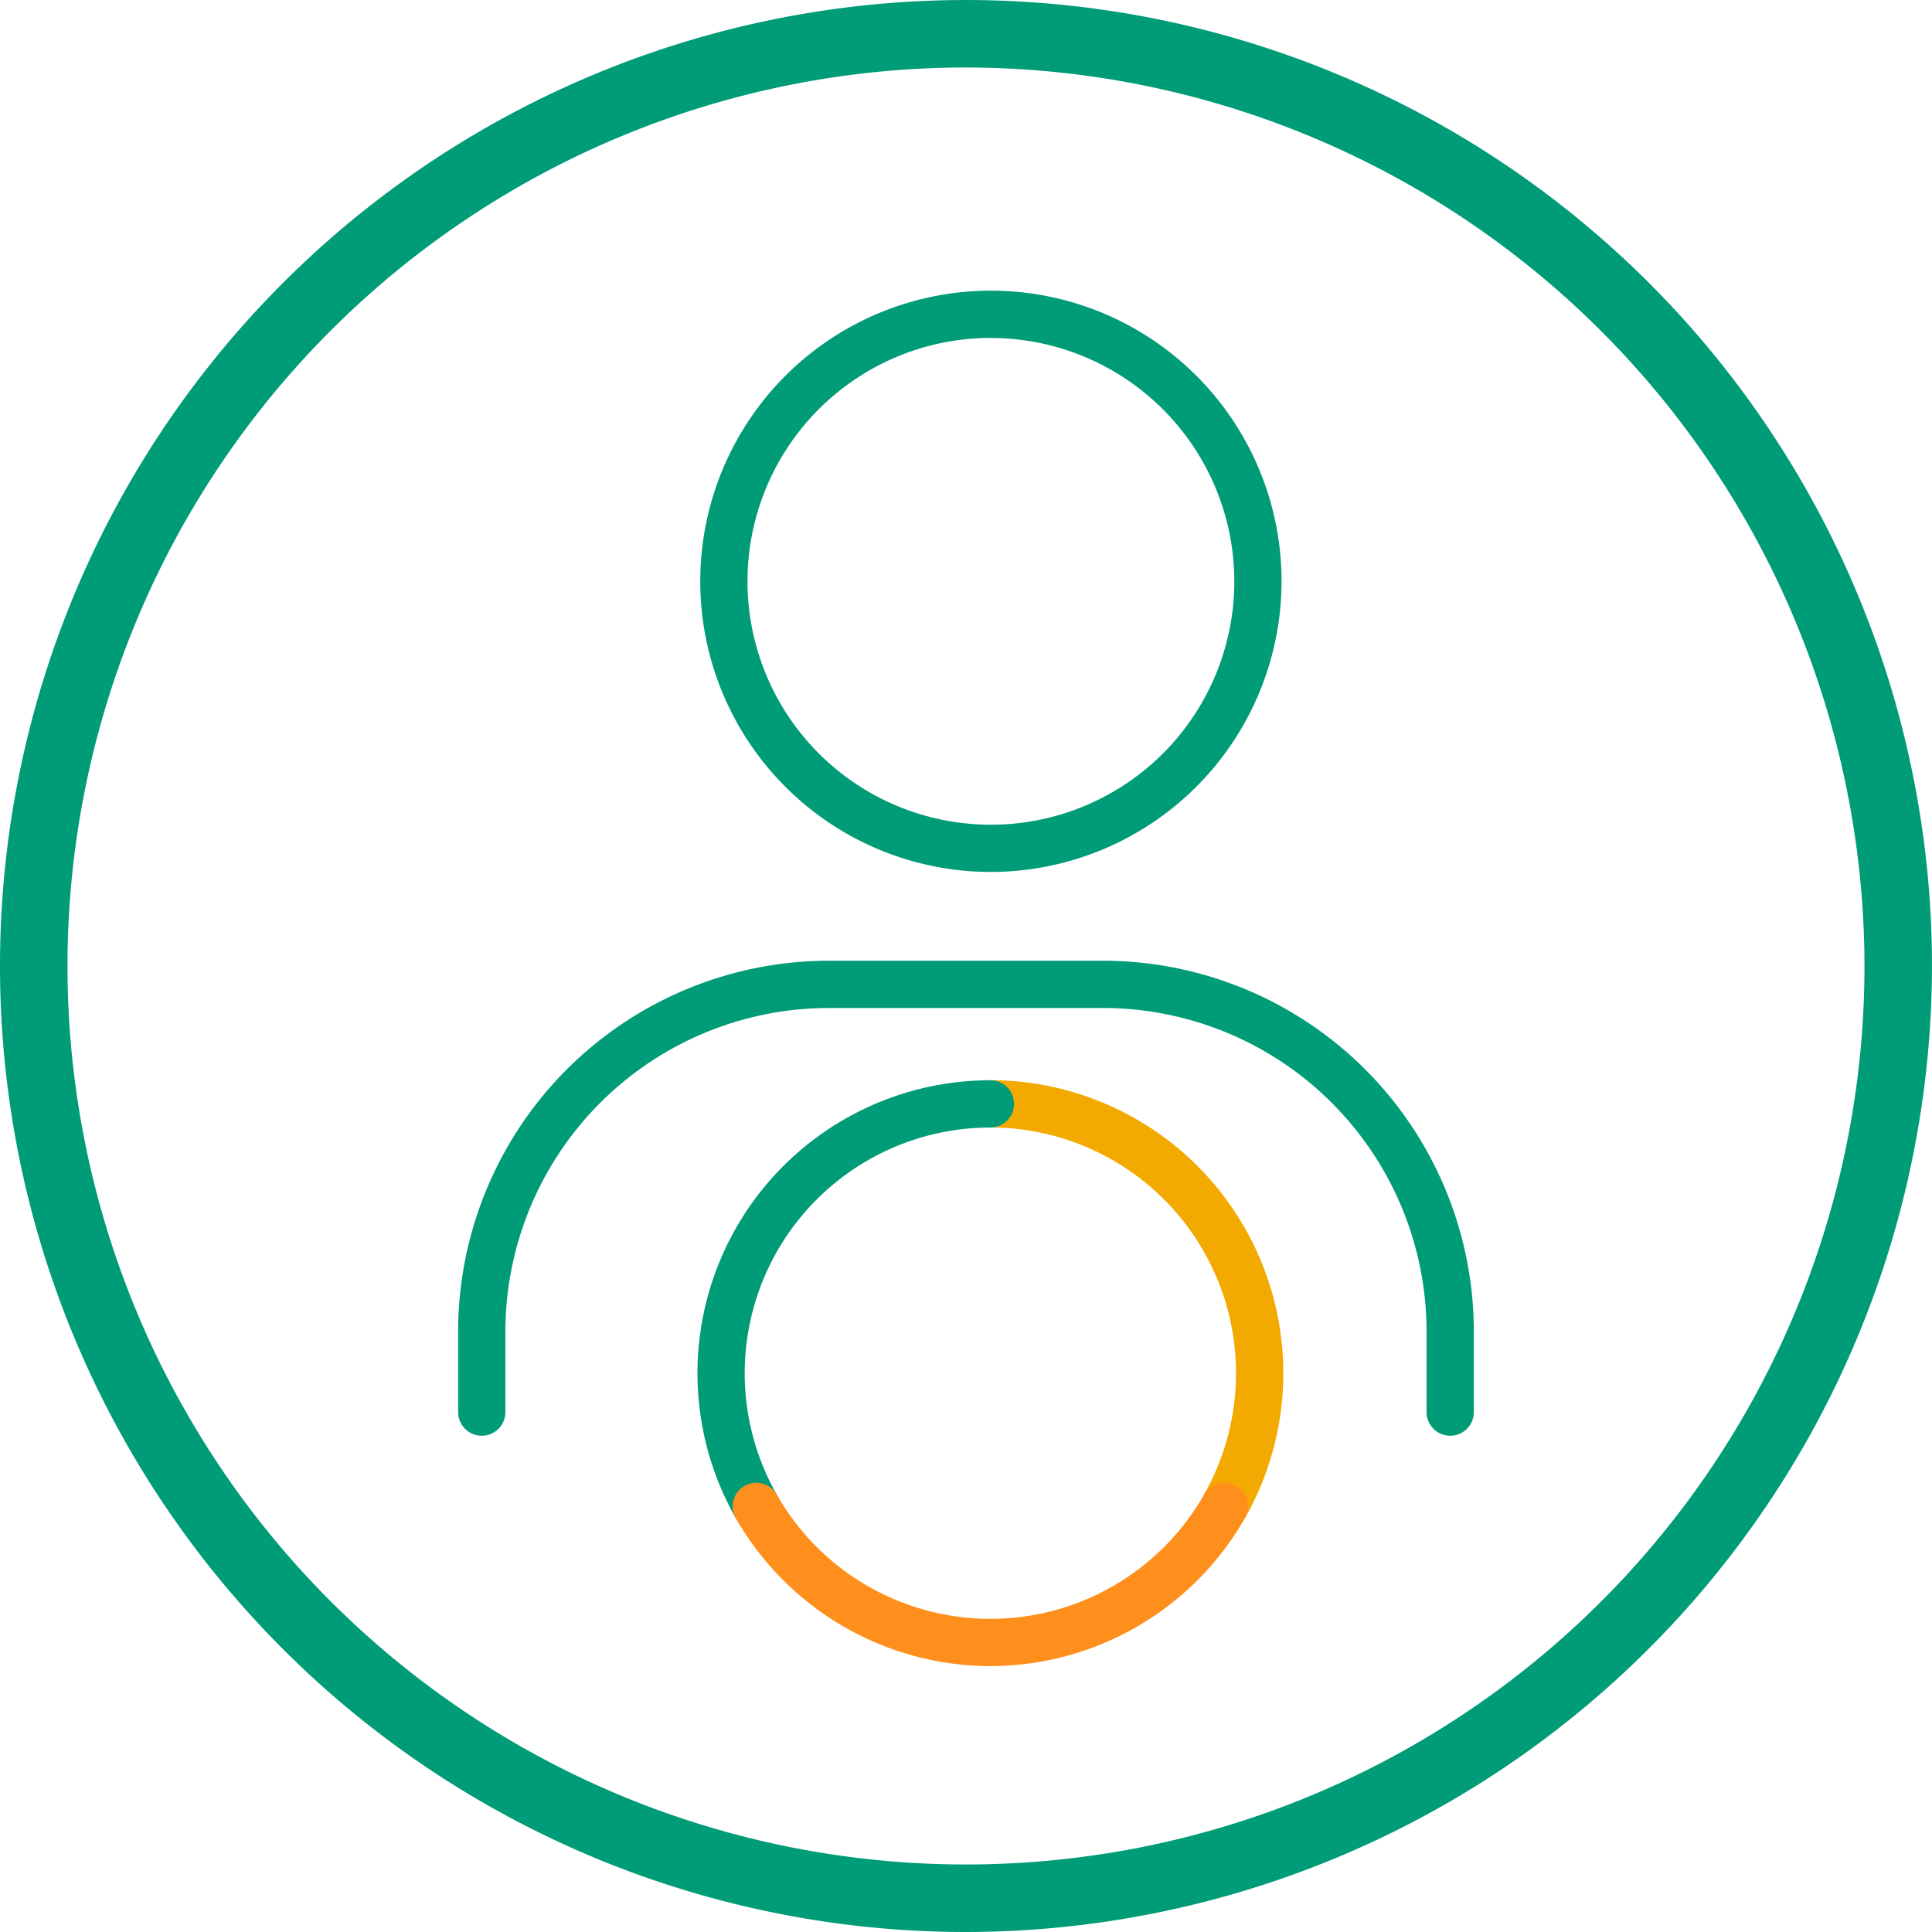
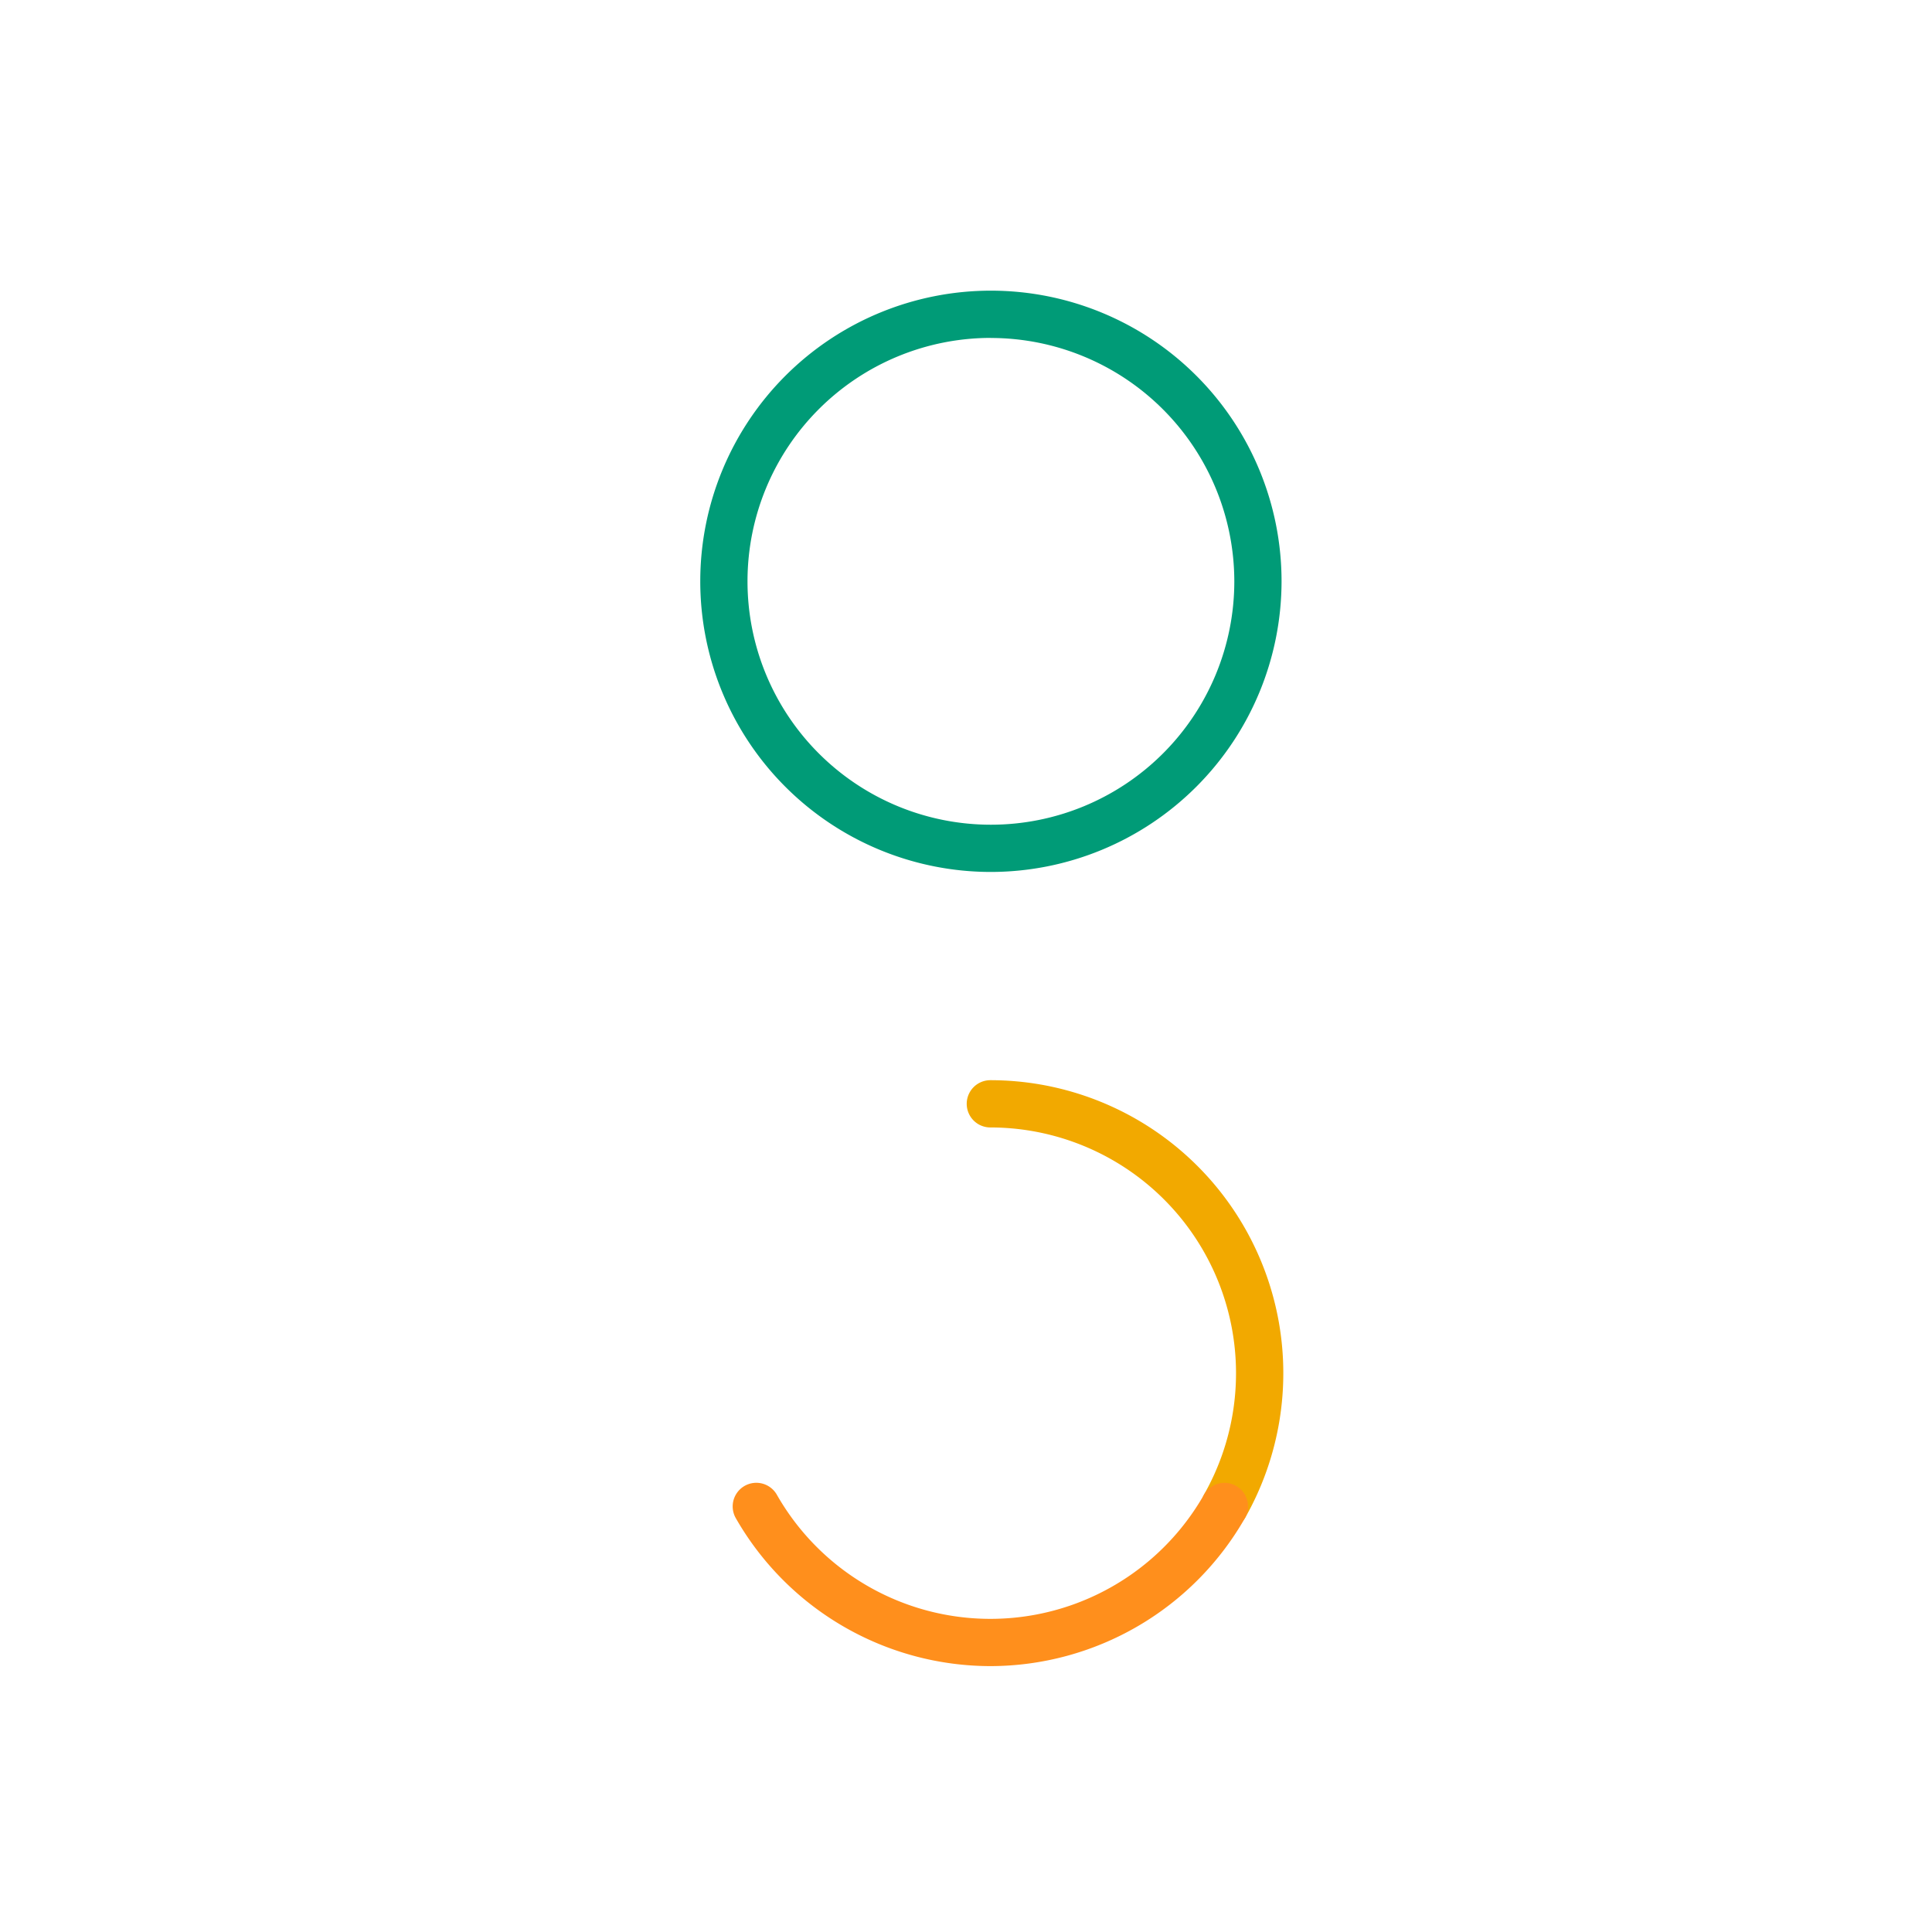
<svg xmlns="http://www.w3.org/2000/svg" width="80.001" height="80.001" viewBox="0 0 80.001 80.001">
  <g id="Group_8369" data-name="Group 8369" transform="translate(0 0.001)">
-     <path id="Path_7444" data-name="Path 7444" d="M40,80A40,40,0,1,1,80,40,40.046,40.046,0,0,1,40,80M40,2.794A37.205,37.205,0,1,0,77.205,40,37.247,37.247,0,0,0,40,2.794" transform="translate(0 0)" fill="#009b77" />
    <path id="Path_7445" data-name="Path 7445" d="M63.9,45.6A12.035,12.035,0,1,1,75.939,33.567,12.049,12.049,0,0,1,63.9,45.6m0-22.114A10.079,10.079,0,1,0,73.983,33.567,10.09,10.09,0,0,0,63.9,23.489" transform="translate(-22.872 -9.495)" fill="#009b77" />
    <path id="Path_7446" data-name="Path 7446" d="M82.3,98.6a.979.979,0,0,1-.85-1.46,10.178,10.178,0,0,0-8.864-15.171.978.978,0,0,1,0-1.957A12.133,12.133,0,0,1,83.155,98.1a.977.977,0,0,1-.853.5" transform="translate(-31.577 -35.284)" fill="#f2a900" />
-     <path id="Path_7447" data-name="Path 7447" d="M54.1,98.642a.978.978,0,0,1-.851-.494A12.133,12.133,0,0,1,63.792,80.016a.978.978,0,0,1,0,1.957,10.175,10.175,0,0,0-8.843,15.206.979.979,0,0,1-.849,1.464" transform="translate(-22.781 -35.285)" fill="#009b77" />
    <path id="Path_7448" data-name="Path 7448" d="M64.942,117.392A12.165,12.165,0,0,1,54.4,111.265a.978.978,0,1,1,1.7-.97,10.177,10.177,0,0,0,17.707-.036.978.978,0,0,1,1.7.963,12.158,12.158,0,0,1-10.567,6.17" transform="translate(-23.932 -48.402)" fill="#ff8f1c" />
-     <path id="Path_7449" data-name="Path 7449" d="M75.015,90.828a.978.978,0,0,1-.978-.978V86.506A13.406,13.406,0,0,0,60.647,73.116H49.283A13.406,13.406,0,0,0,35.893,86.506V89.85a.978.978,0,0,1-1.957,0V86.506A15.364,15.364,0,0,1,49.283,71.159H60.647A15.364,15.364,0,0,1,75.994,86.506V89.85a.978.978,0,0,1-.978.978" transform="translate(-14.965 -31.378)" fill="#009b77" />
    <rect id="Rectangle_2002" data-name="Rectangle 2002" width="80" height="80" fill="none" />
  </g>
</svg>